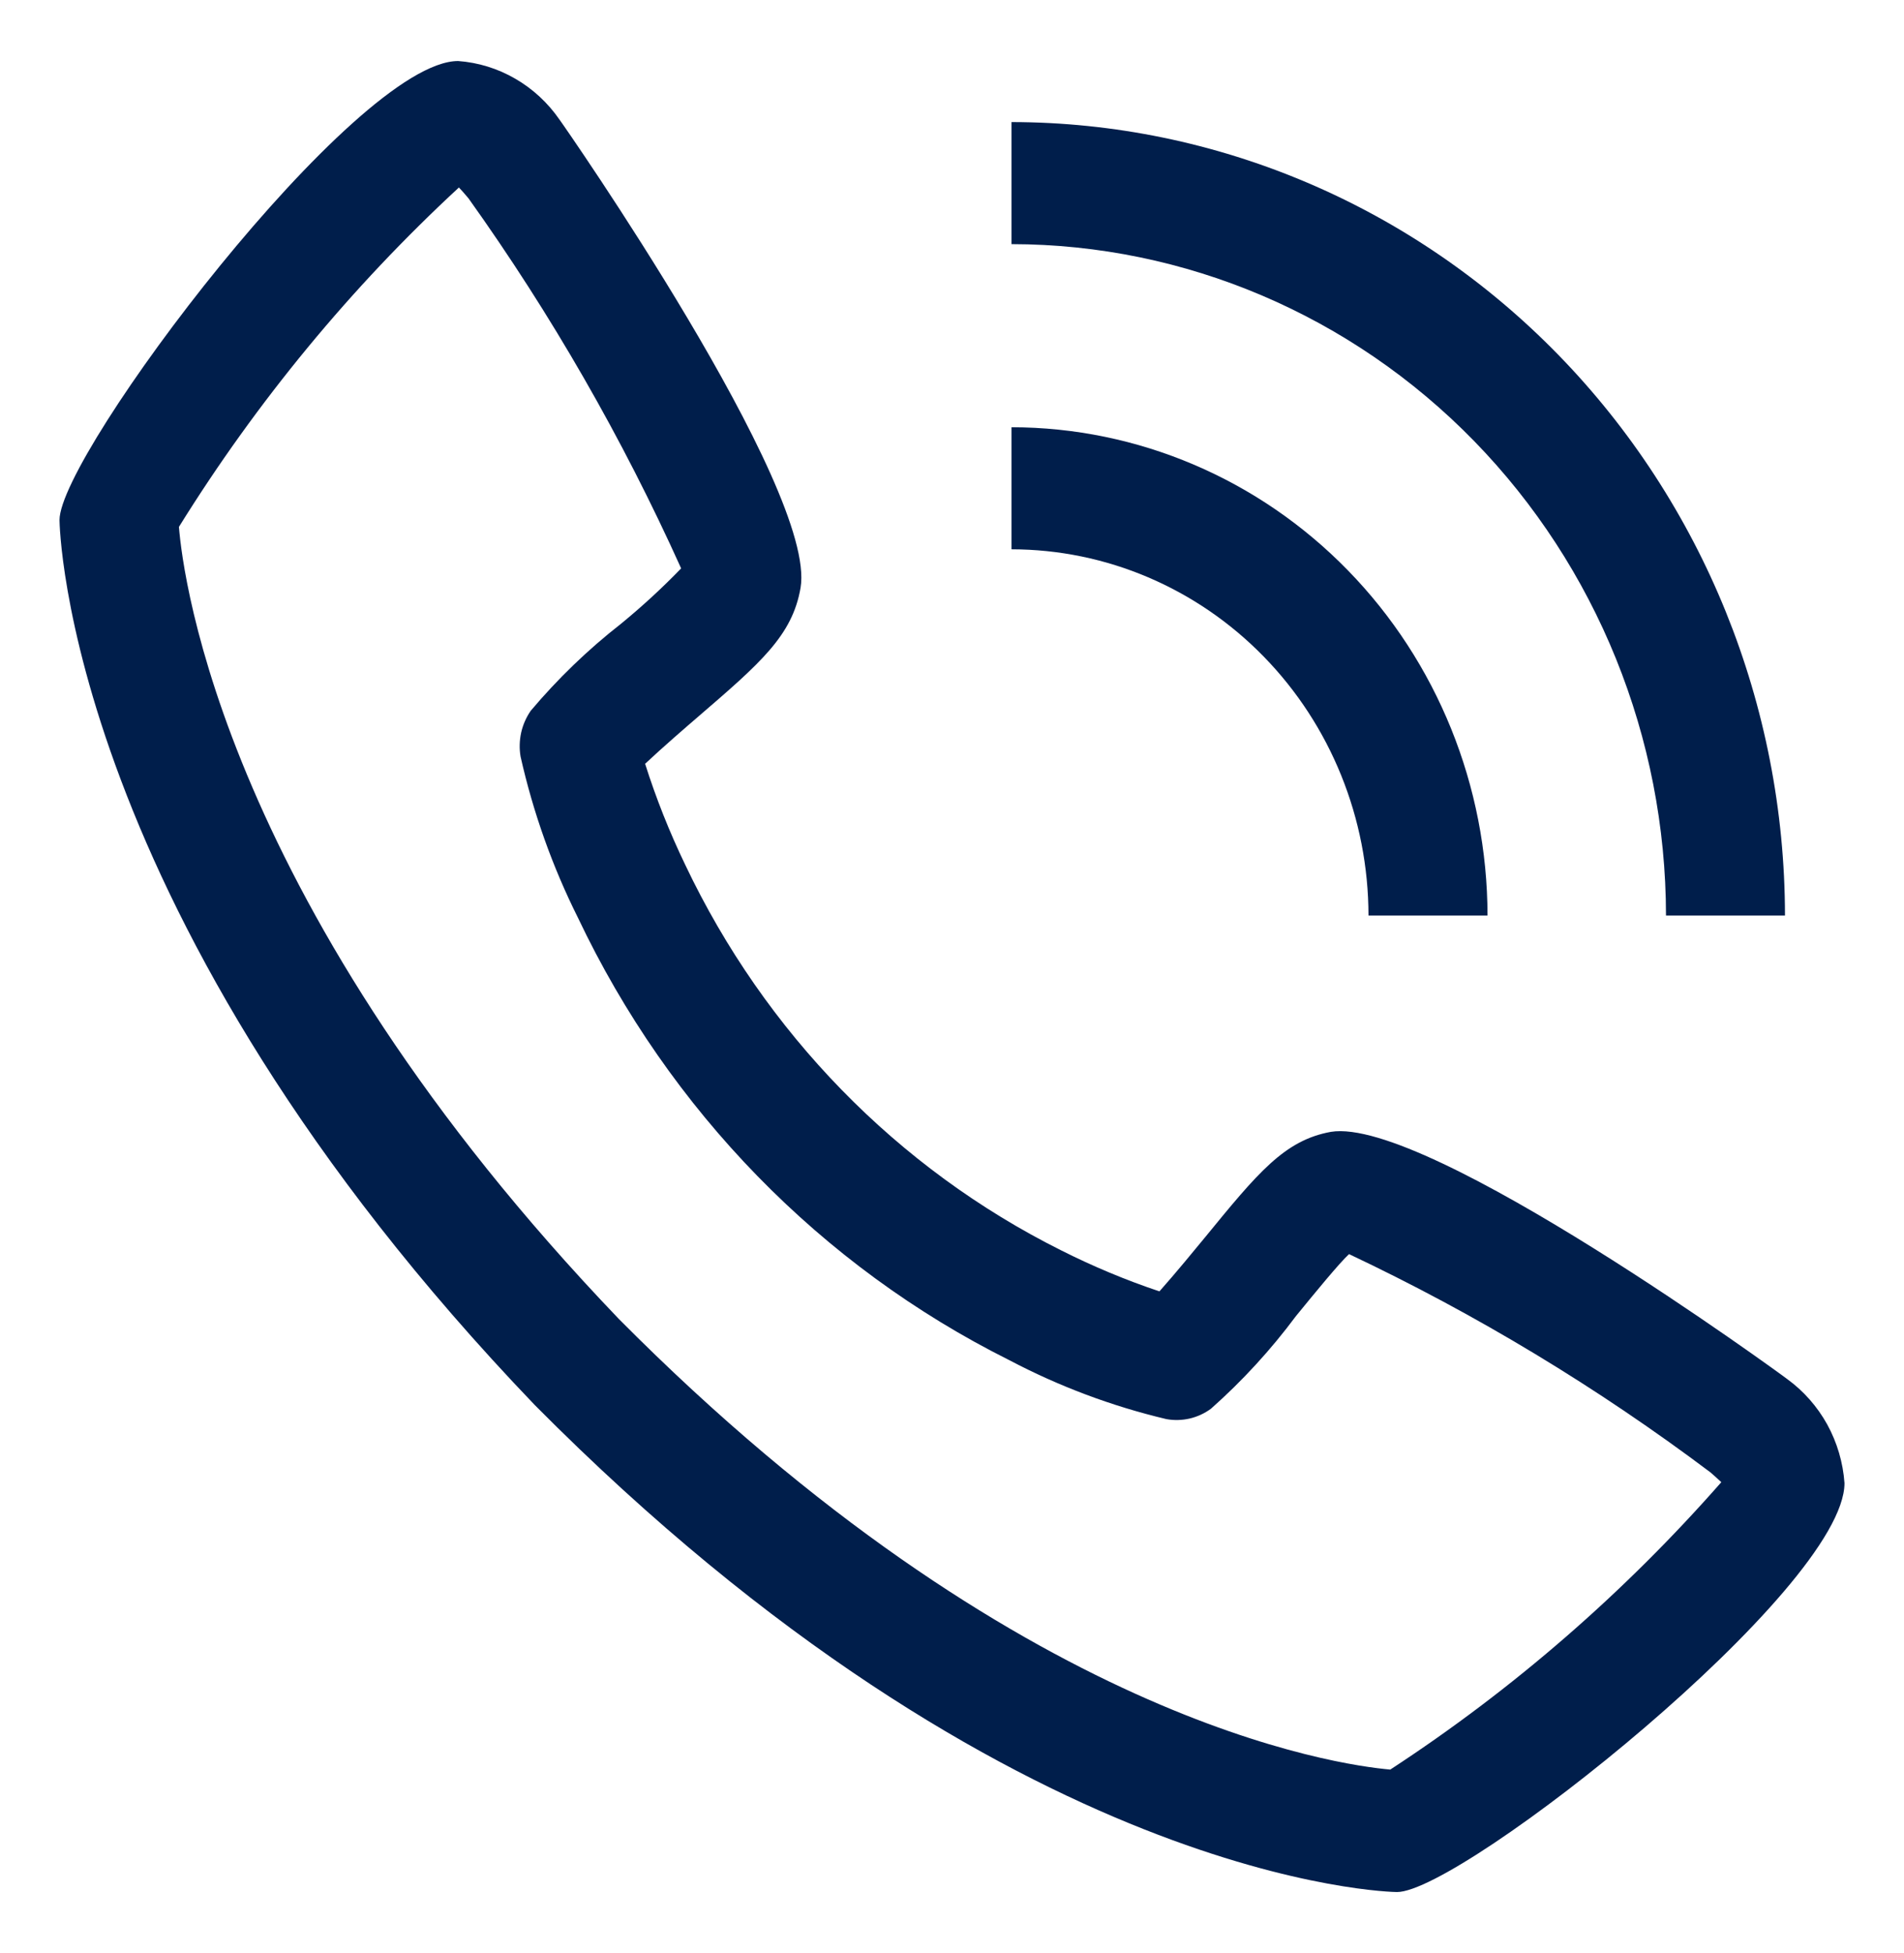
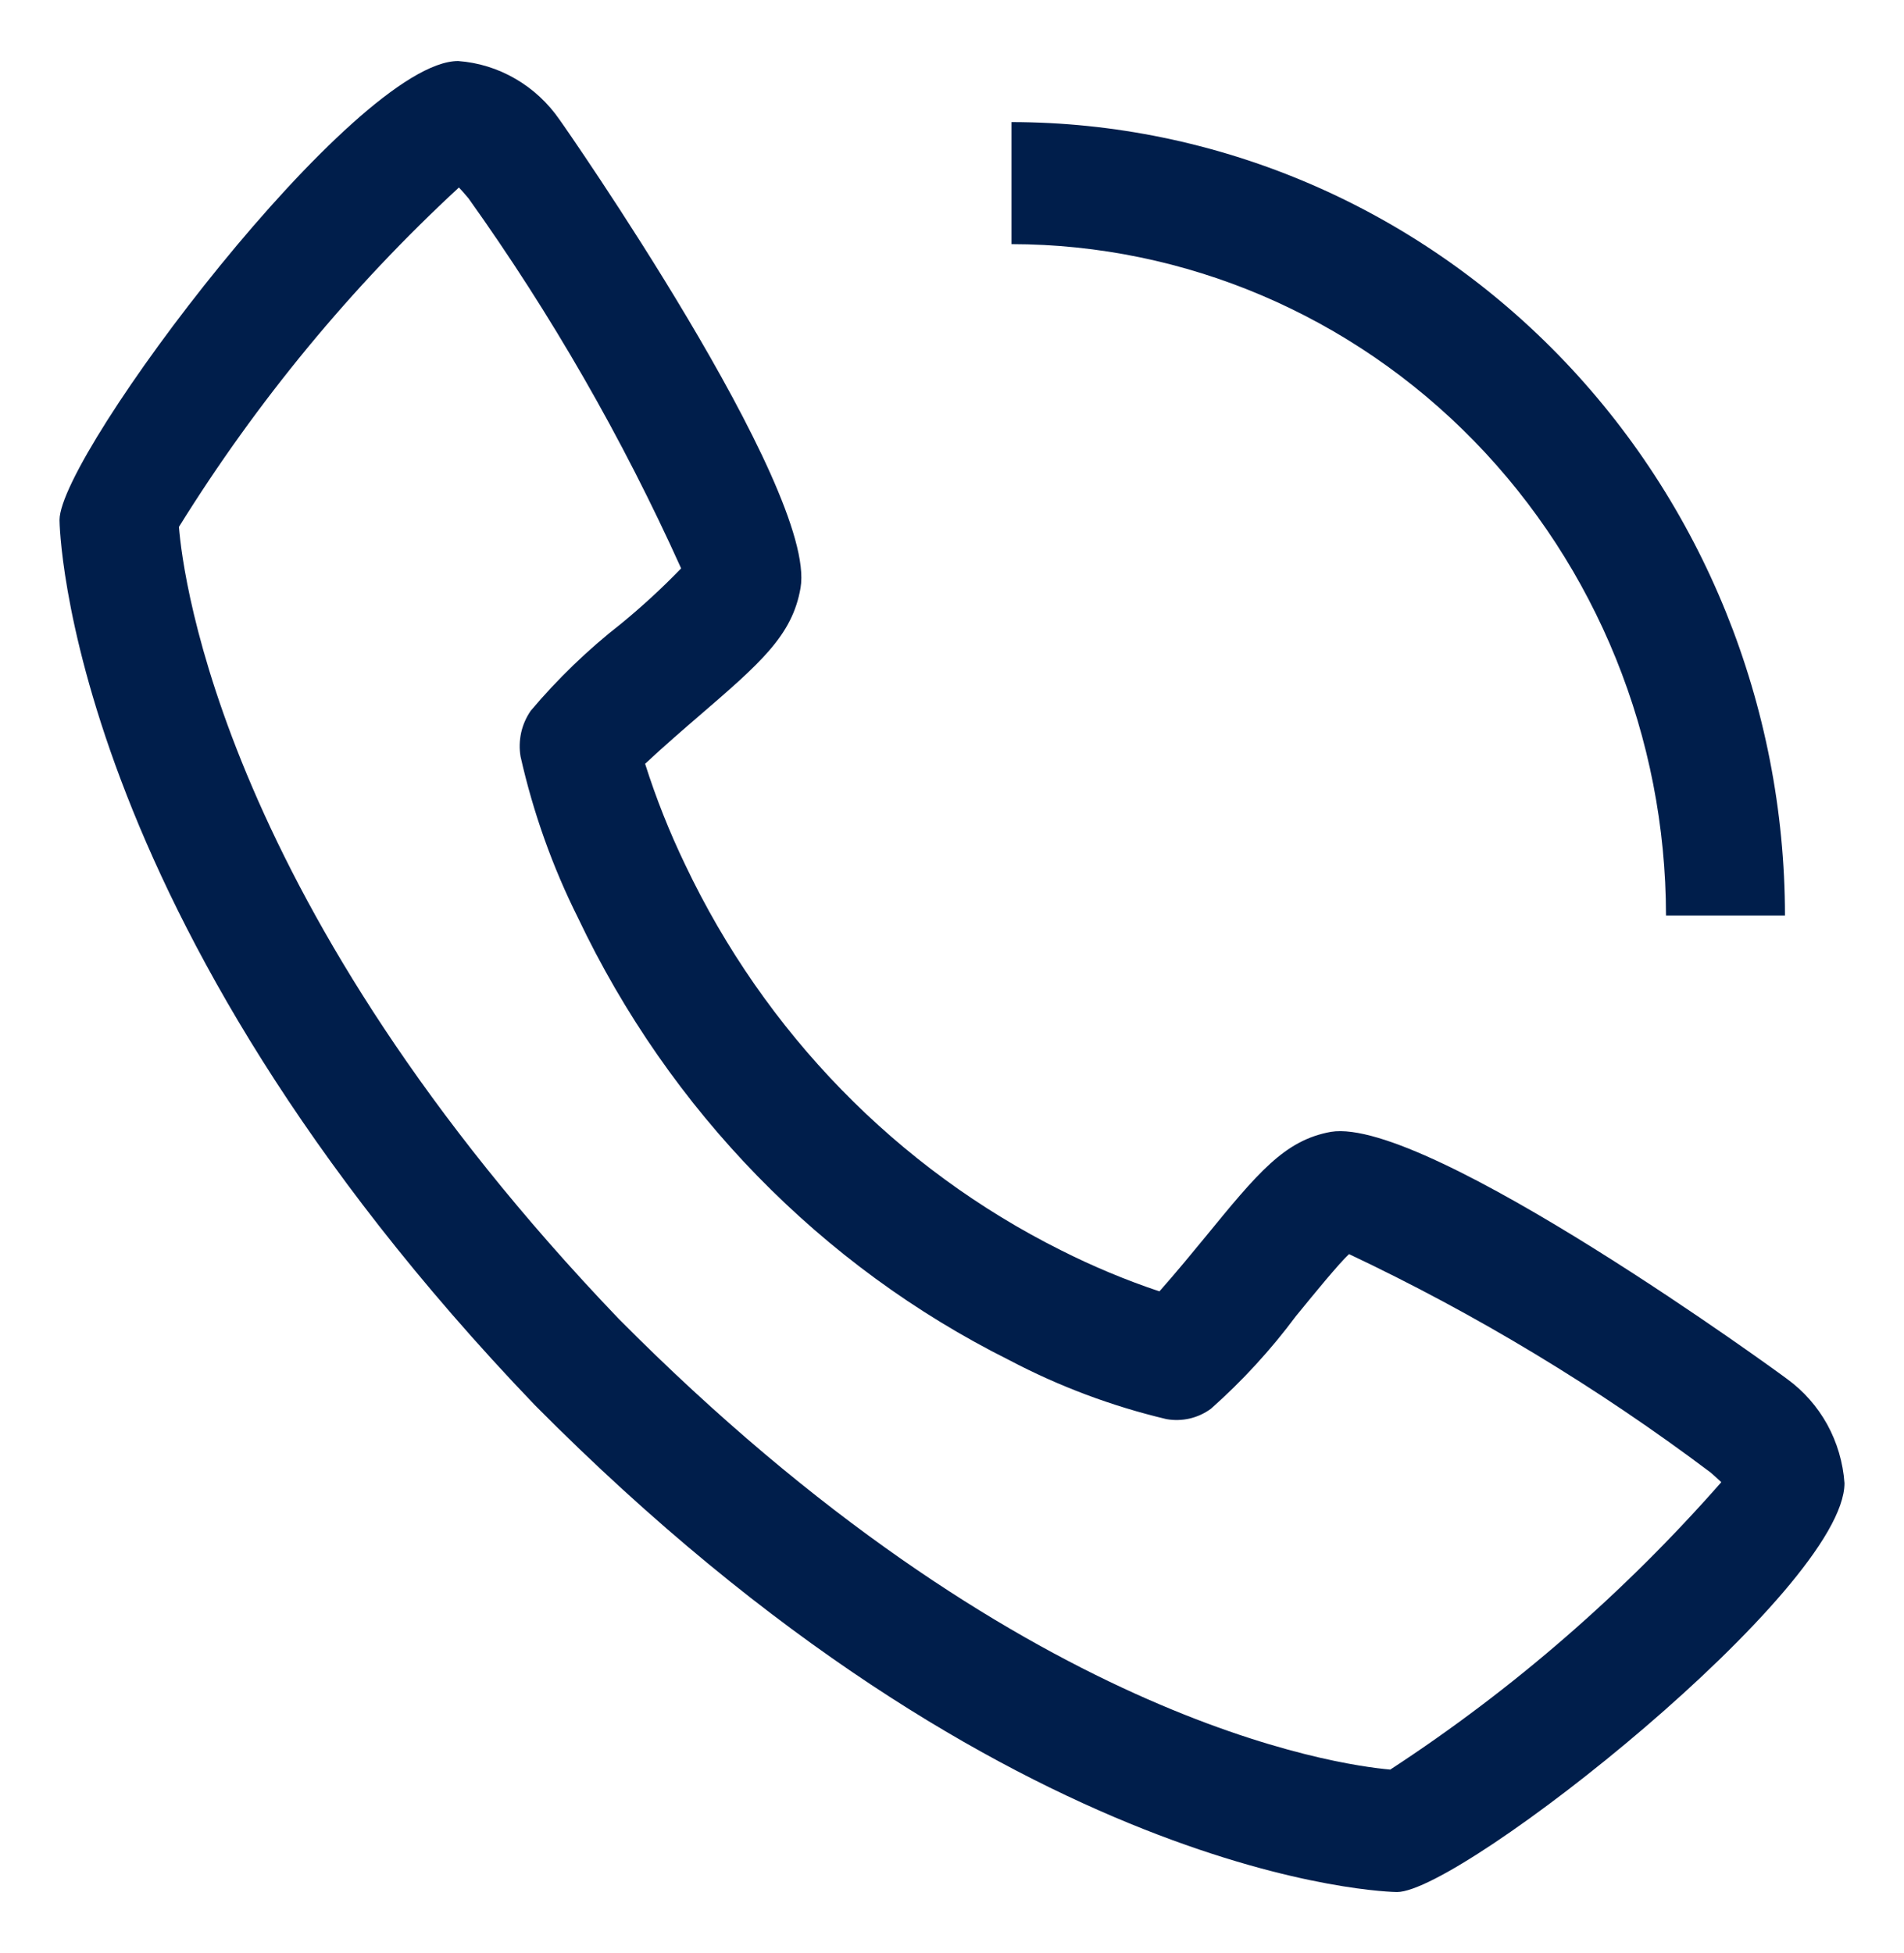
<svg xmlns="http://www.w3.org/2000/svg" width="39" height="40" viewBox="0 0 39 40" fill="none">
  <path d="M36.605 28.242C36.541 28.188 29.233 22.855 27.26 23.181C26.308 23.354 25.764 24.02 24.674 25.352C24.498 25.567 24.075 26.081 23.749 26.448C23.059 26.217 22.387 25.936 21.736 25.608C18.379 23.931 15.667 21.149 14.033 17.706C13.712 17.039 13.438 16.35 13.214 15.643C13.572 15.306 14.074 14.873 14.289 14.688C15.582 13.575 16.23 13.016 16.398 12.039C16.743 10.015 11.517 2.522 11.464 2.455C11.226 2.109 10.916 1.821 10.556 1.613C10.197 1.404 9.796 1.28 9.384 1.25C7.266 1.25 1.219 9.295 1.219 10.651C1.219 10.73 1.33 18.735 10.954 28.776C20.733 38.636 28.538 38.75 28.615 38.75C29.936 38.75 37.781 32.547 37.781 30.375C37.751 29.953 37.63 29.542 37.427 29.173C37.223 28.805 36.943 28.487 36.605 28.242ZM28.48 36.242C27.422 36.15 20.865 35.264 12.675 27.012C4.591 18.571 3.749 11.835 3.665 10.791C5.262 8.22 7.192 5.881 9.4 3.84C9.449 3.89 9.514 3.965 9.596 4.062C11.29 6.434 12.749 8.973 13.952 11.641C13.561 12.045 13.148 12.425 12.714 12.78C12.041 13.306 11.424 13.901 10.871 14.557C10.778 14.692 10.711 14.844 10.675 15.005C10.64 15.167 10.635 15.333 10.663 15.496C10.921 16.642 11.316 17.751 11.839 18.797C13.713 22.745 16.823 25.934 20.672 27.856C21.693 28.394 22.774 28.799 23.891 29.064C24.05 29.093 24.213 29.088 24.37 29.052C24.527 29.015 24.675 28.947 24.806 28.85C25.448 28.281 26.031 27.645 26.546 26.953C26.928 26.485 27.439 25.861 27.633 25.685C30.241 26.918 32.722 28.416 35.038 30.157C35.139 30.245 35.211 30.312 35.258 30.356C33.268 32.622 30.988 34.602 28.48 36.24V36.242Z" fill="#001E4B" />
-   <path d="M28.031 18.75H30.469C30.466 16.099 29.438 13.557 27.61 11.682C25.782 9.807 23.304 8.753 20.719 8.75V11.25C22.658 11.252 24.516 12.043 25.887 13.449C27.258 14.855 28.029 16.762 28.031 18.75Z" fill="#001E4B" />
  <path d="M34.125 18.75H36.562C36.558 14.442 34.887 10.311 31.917 7.265C28.946 4.219 24.919 2.505 20.719 2.5V5C24.273 5.004 27.68 6.454 30.194 9.032C32.707 11.61 34.121 15.105 34.125 18.75Z" fill="#001E4B" />
</svg>